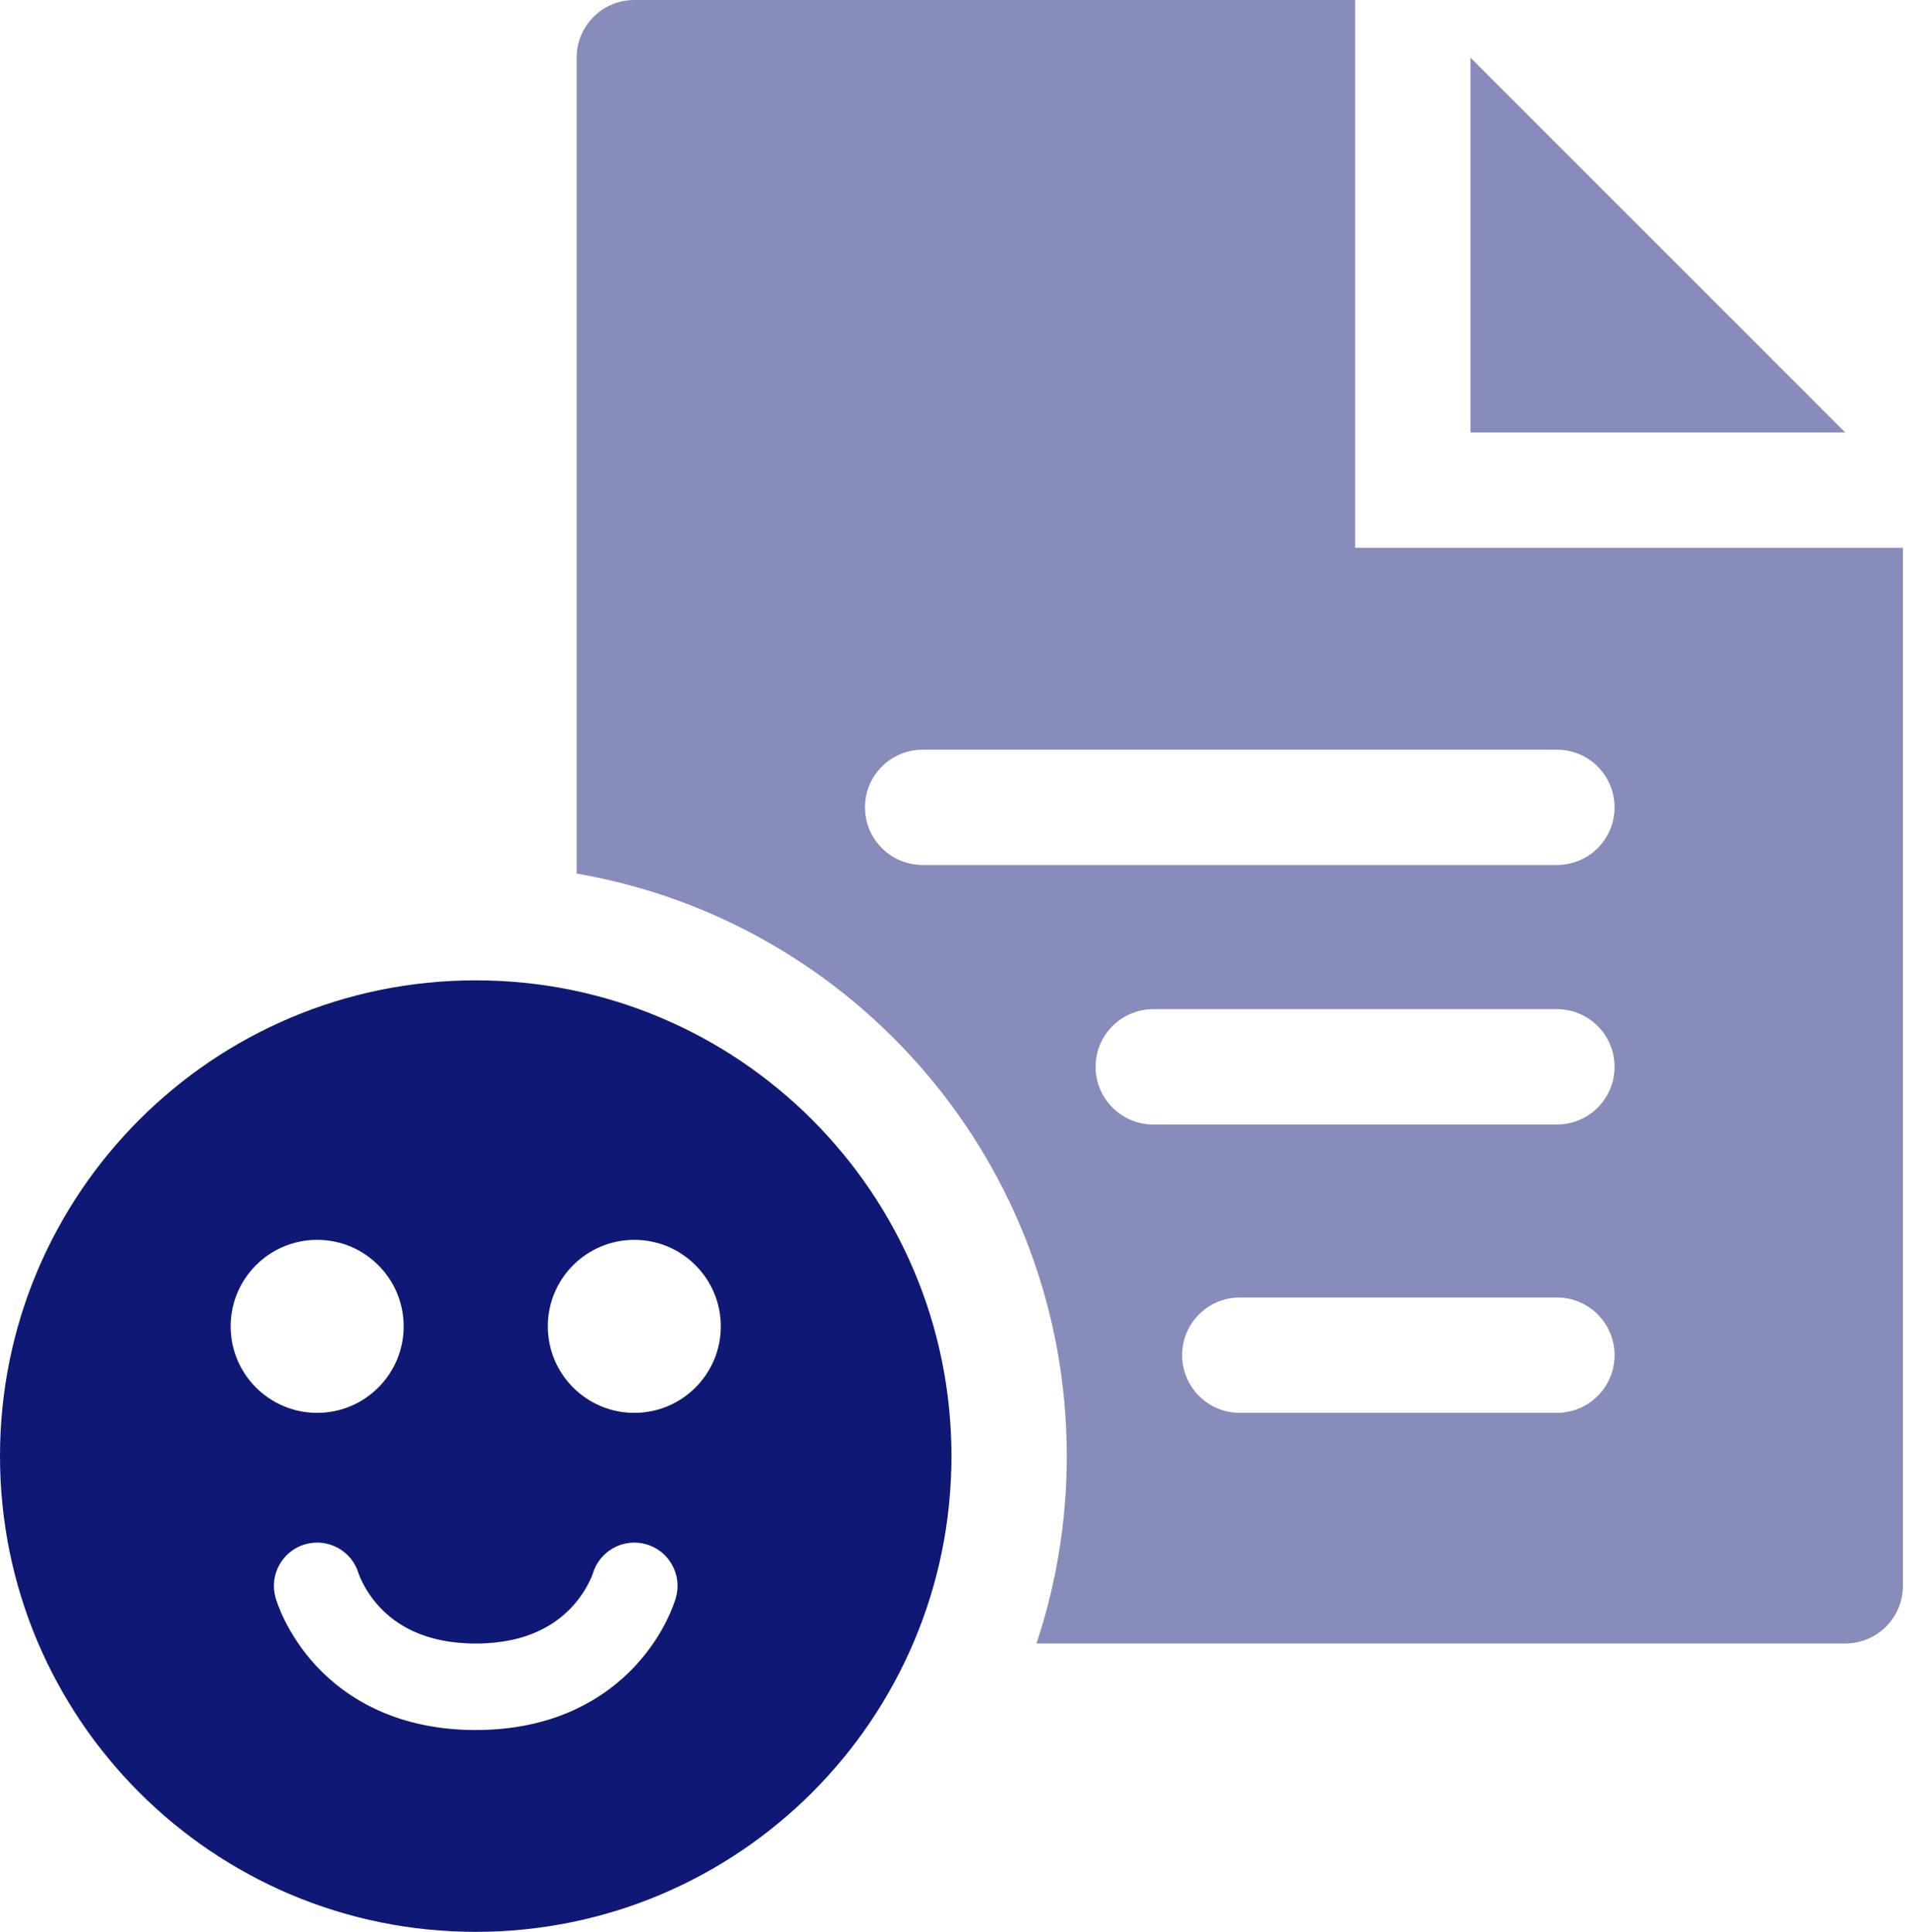
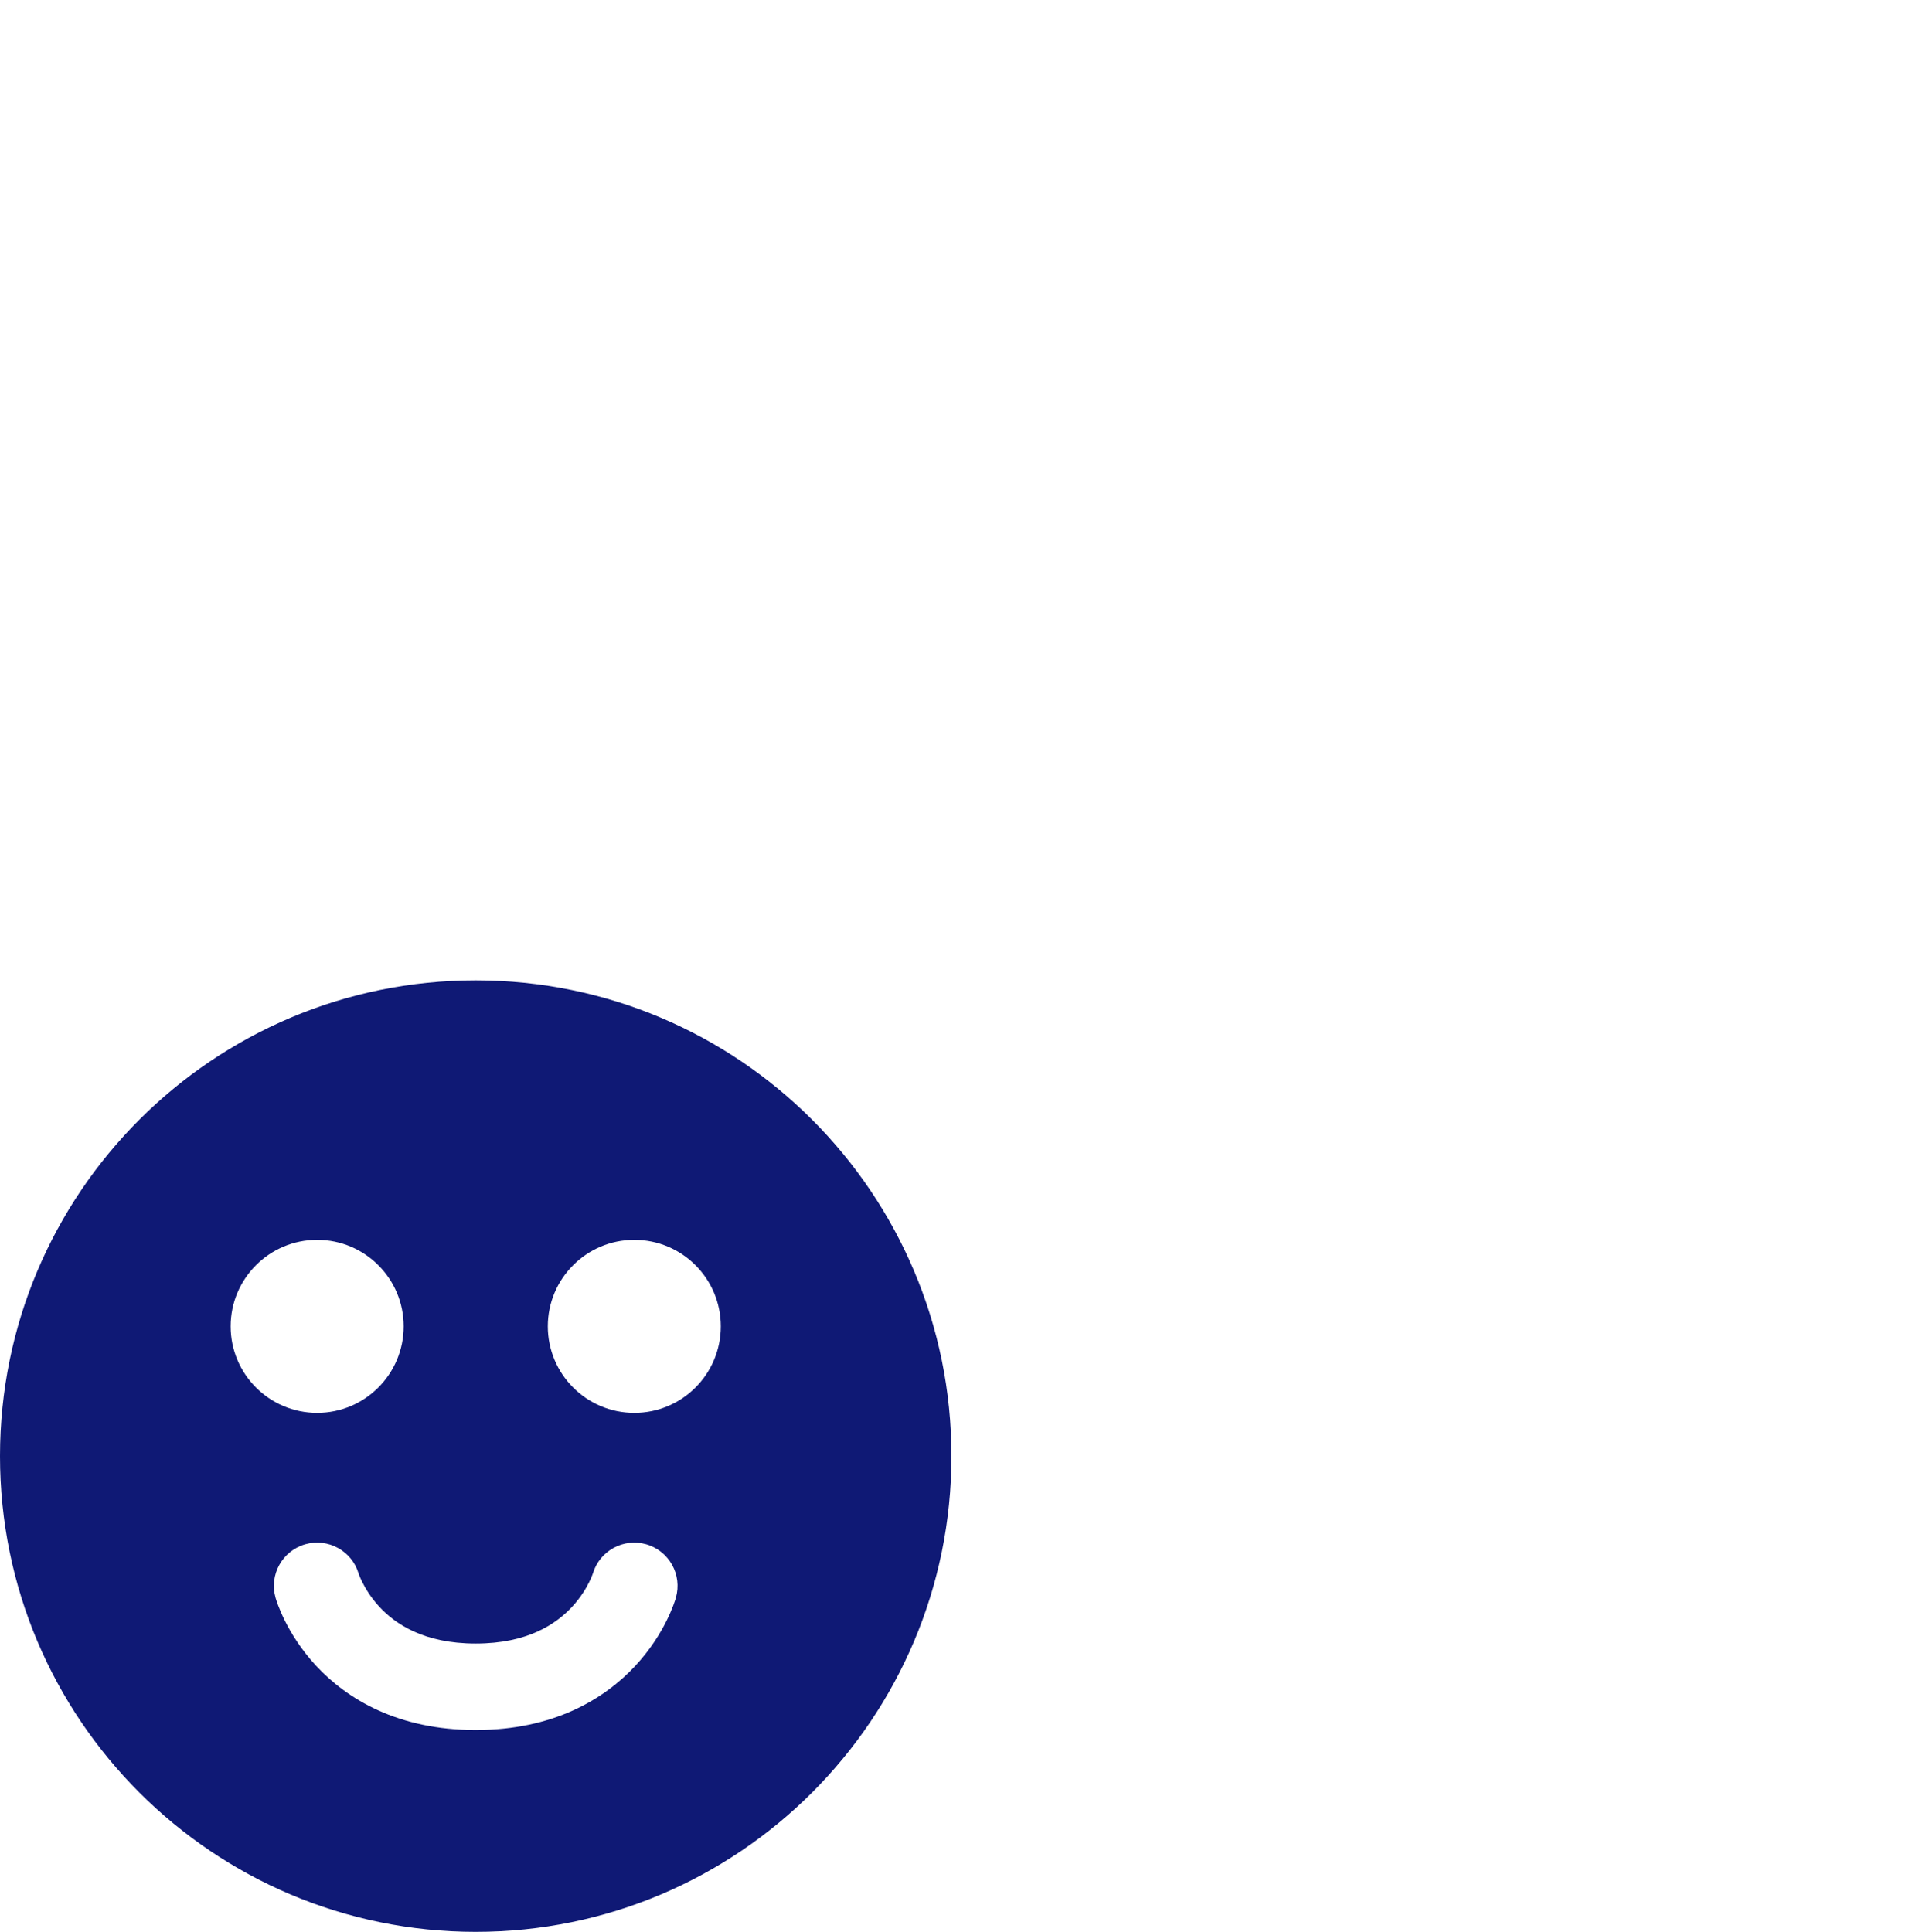
<svg xmlns="http://www.w3.org/2000/svg" width="74" height="75" viewBox="0 0 74 75" fill="none">
-   <path d="M57.09 2.238L71.642 16.791H57.09V2.238Z" fill="#878CBA" />
-   <path fill-rule="evenodd" clip-rule="evenodd" d="M52.612 0H24.627C23.39 0 22.388 1.002 22.388 2.239V33.915C33.195 35.774 41.417 45.192 41.417 56.53C41.417 59.073 41.004 61.52 40.24 63.806H71.641C72.878 63.806 73.88 62.804 73.88 61.567V21.269H52.612V0ZM33.582 31.343C33.582 30.107 34.584 29.105 35.821 29.105H60.447C61.684 29.105 62.686 30.107 62.686 31.343C62.686 32.58 61.684 33.582 60.447 33.582H35.821C34.584 33.582 33.582 32.58 33.582 31.343ZM42.537 41.418C42.537 40.181 43.539 39.179 44.776 39.179H60.447C61.684 39.179 62.686 40.181 62.686 41.418C62.686 42.654 61.684 43.657 60.447 43.657H44.776C43.539 43.657 42.537 42.654 42.537 41.418ZM48.134 50.373C46.898 50.373 45.895 51.375 45.895 52.612C45.895 53.848 46.898 54.851 48.134 54.851H60.447C61.684 54.851 62.686 53.848 62.686 52.612C62.686 51.375 61.684 50.373 60.447 50.373H48.134Z" fill="#878CBA" />
  <path fill-rule="evenodd" clip-rule="evenodd" d="M18.47 75.001C28.671 75.001 36.94 66.731 36.94 56.531C36.94 46.33 28.671 38.06 18.47 38.06C8.269 38.06 0 46.33 0 56.531C0 66.731 8.269 75.001 18.47 75.001ZM15.672 51.493C15.672 53.348 14.168 54.852 12.313 54.852C10.459 54.852 8.955 53.348 8.955 51.493C8.955 49.639 10.459 48.135 12.313 48.135C14.168 48.135 15.672 49.639 15.672 51.493ZM13.922 61.088C13.66 60.208 12.737 59.701 11.852 59.953C10.96 60.208 10.444 61.138 10.699 62.029L10.7 62.031L10.7 62.033L10.701 62.038L10.704 62.047L10.712 62.071L10.713 62.077C10.719 62.094 10.725 62.114 10.732 62.136C10.749 62.187 10.771 62.252 10.8 62.329C10.859 62.484 10.945 62.691 11.065 62.931C11.305 63.41 11.688 64.04 12.272 64.67C13.478 65.968 15.453 67.165 18.47 67.165C21.487 67.165 23.463 65.968 24.668 64.67C25.253 64.04 25.636 63.41 25.875 62.931C25.995 62.691 26.081 62.484 26.14 62.329C26.169 62.252 26.192 62.187 26.208 62.136C26.217 62.111 26.223 62.089 26.229 62.071L26.236 62.047L26.239 62.038C26.208 62.136 26.241 62.031 26.241 62.031L26.241 62.029C26.496 61.138 25.98 60.208 25.088 59.953C24.203 59.701 23.28 60.208 23.018 61.088C23.016 61.094 23.009 61.114 22.998 61.143C22.976 61.203 22.935 61.303 22.871 61.429C22.744 61.685 22.532 62.035 22.207 62.385C21.593 63.045 20.491 63.807 18.47 63.807C16.45 63.807 15.347 63.045 14.733 62.385C14.409 62.035 14.197 61.685 14.069 61.429C14.005 61.303 13.965 61.203 13.942 61.143C13.931 61.114 13.925 61.094 13.922 61.088ZM24.627 54.852C26.482 54.852 27.985 53.348 27.985 51.493C27.985 49.639 26.482 48.135 24.627 48.135C22.772 48.135 21.269 49.639 21.269 51.493C21.269 53.348 22.772 54.852 24.627 54.852Z" fill="#0F1975" />
</svg>